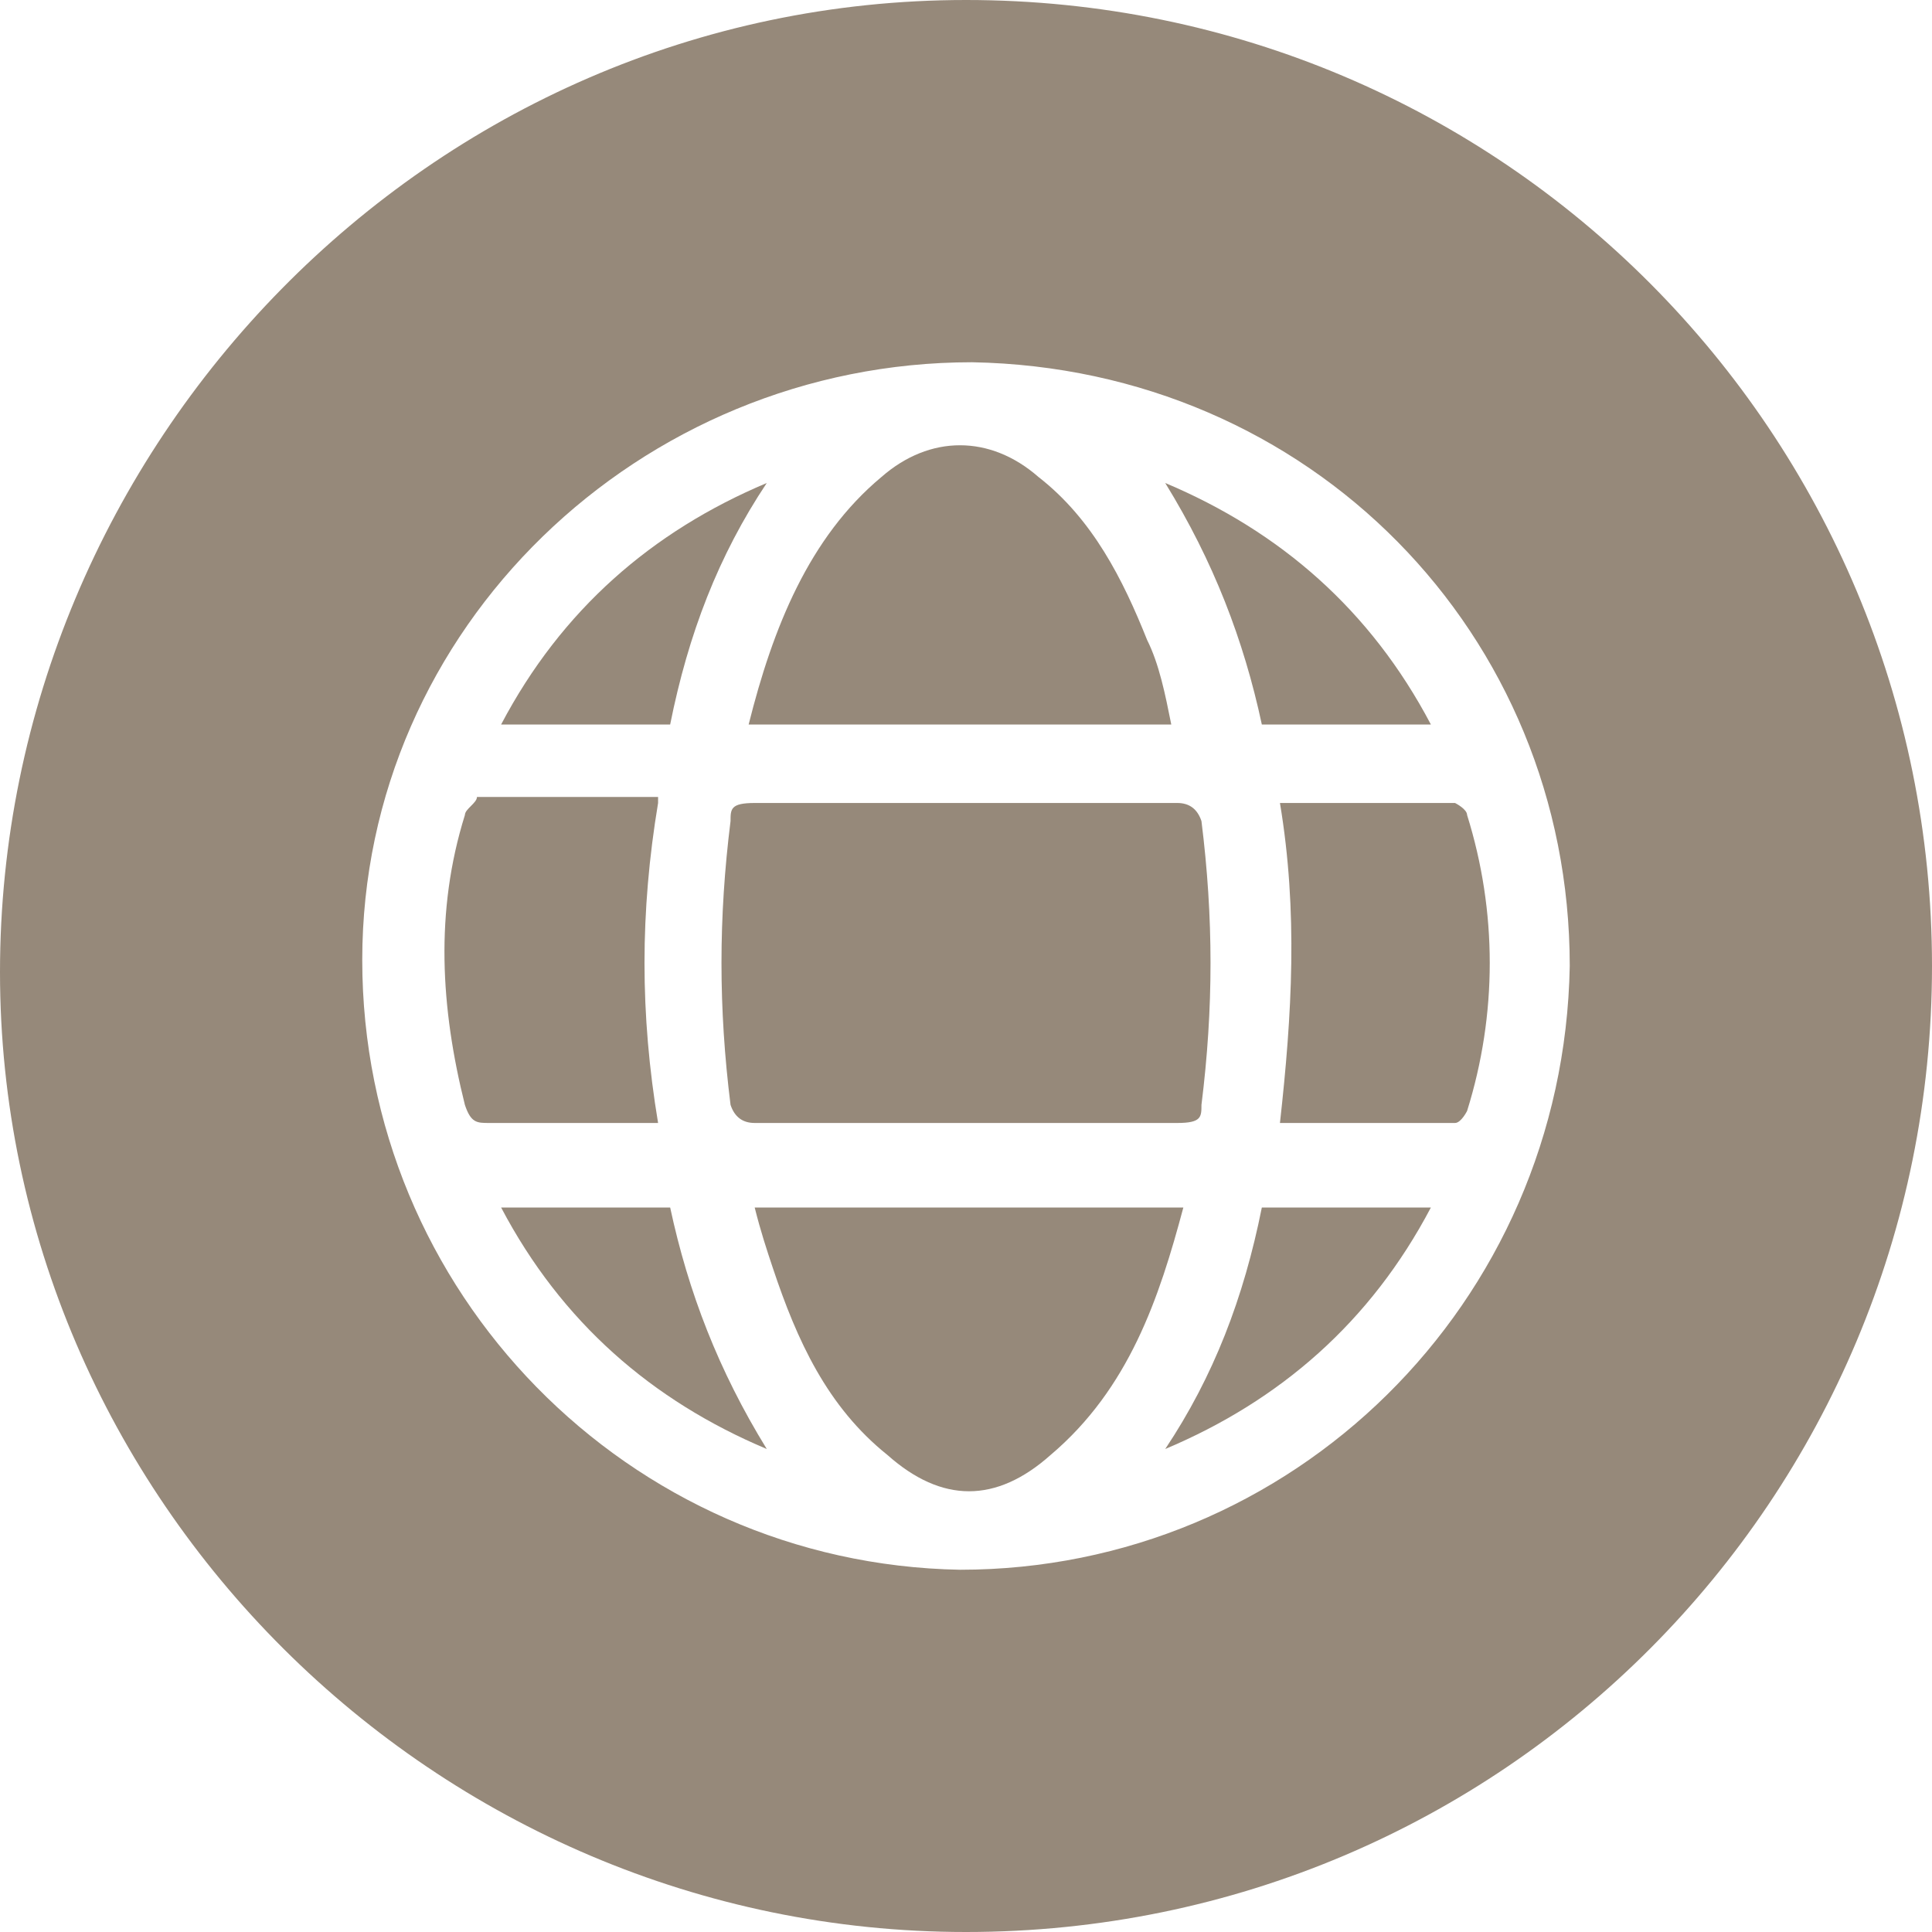
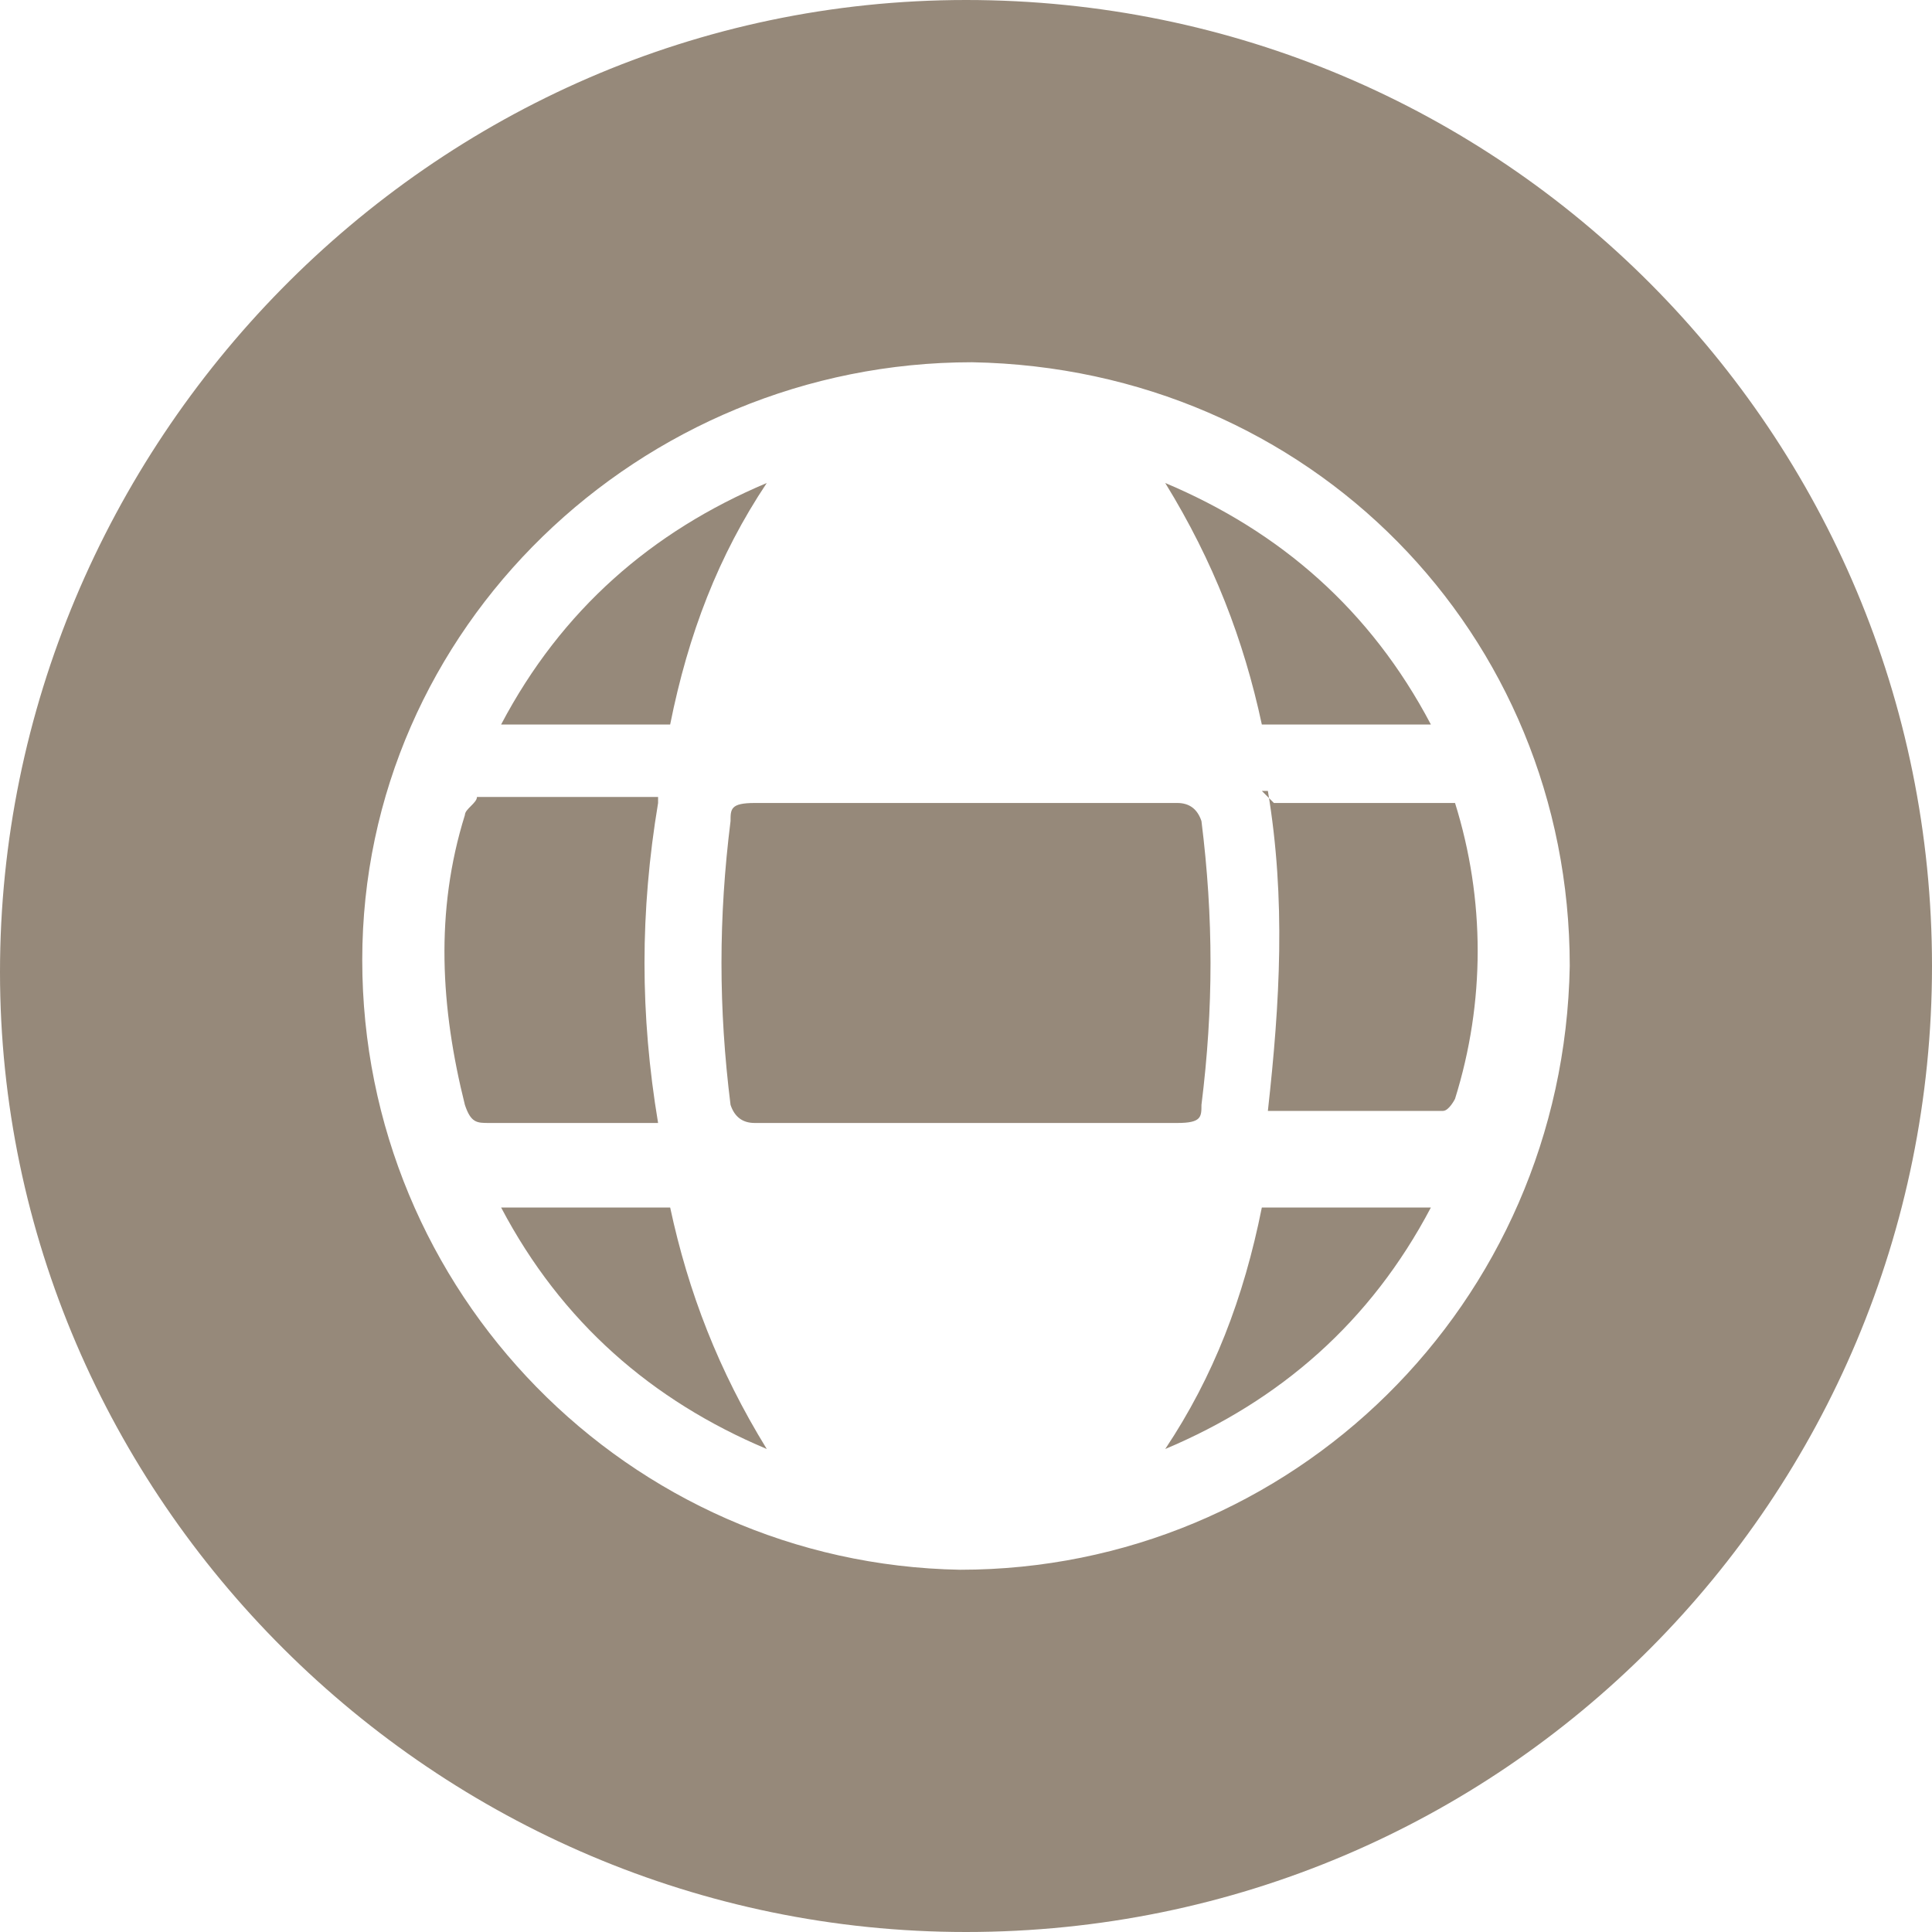
<svg xmlns="http://www.w3.org/2000/svg" id="Layer_1" version="1.1" viewBox="0 0 32 32">
  <defs>
    <style>
      .st0 {
        fill: #96897a;
      }
    </style>
  </defs>
  <path class="st0" d="M16,32C7.2,32,0,24.8,0,16.1S7.1,0,16,0s16,7.2,16,16-7.1,16-16,16h0ZM26,16c0-5.5-4.3-9.9-9.9-10-5.5,0-10.1,4.4-10.1,9.9s4.4,10,9.9,10.1c5.5,0,10-4.4,10.1-10Z" />
  <path class="st0" d="M16,13.3h3.5q.3,0,.4.3c.2,1.6.2,3.1,0,4.7,0,.2,0,.3-.4.3h-7q-.3,0-.4-.3c-.2-1.6-.2-3.1,0-4.7,0-.2,0-.3.4-.3h3.5Z" />
-   <path class="st0" d="M19.5,12h-7.1c.4-1.6,1-3.1,2.2-4.1.8-.7,1.8-.7,2.6,0,.9.7,1.4,1.7,1.8,2.7.2.4.3.9.4,1.4h.1Z" />
-   <path class="st0" d="M12.5,20h7.1c-.4,1.5-.9,3-2.2,4.1-.9.8-1.8.8-2.7,0-1-.8-1.5-1.9-1.9-3.1-.1-.3-.2-.6-.3-1Z" />
  <path class="st0" d="M10.9,13.3c-.3,1.8-.3,3.5,0,5.3h-2.8c-.2,0-.3,0-.4-.3-.4-1.6-.5-3.2,0-4.8,0-.1.2-.2.2-.3h3Z" />
-   <path class="st0" d="M21.1,13.3h3s.2.1.2.2c.5,1.6.5,3.3,0,4.9,0,0-.1.2-.2.2h-2.9c.2-1.8.3-3.5,0-5.3h-.1Z" />
+   <path class="st0" d="M21.1,13.3h3c.5,1.6.5,3.3,0,4.9,0,0-.1.2-.2.2h-2.9c.2-1.8.3-3.5,0-5.3h-.1Z" />
  <path class="st0" d="M8.3,12c1-1.9,2.5-3.2,4.4-4-.8,1.2-1.3,2.5-1.6,4h-2.8Z" />
  <path class="st0" d="M23.7,12h-2.8c-.3-1.4-.8-2.7-1.6-4,1.9.8,3.4,2.1,4.4,4Z" />
  <path class="st0" d="M19.3,24c.8-1.2,1.3-2.5,1.6-4h2.8c-1,1.9-2.5,3.2-4.4,4Z" />
  <path class="st0" d="M12.7,24c-1.9-.8-3.4-2.1-4.4-4h2.8c.3,1.4.8,2.7,1.6,4Z" />
</svg>